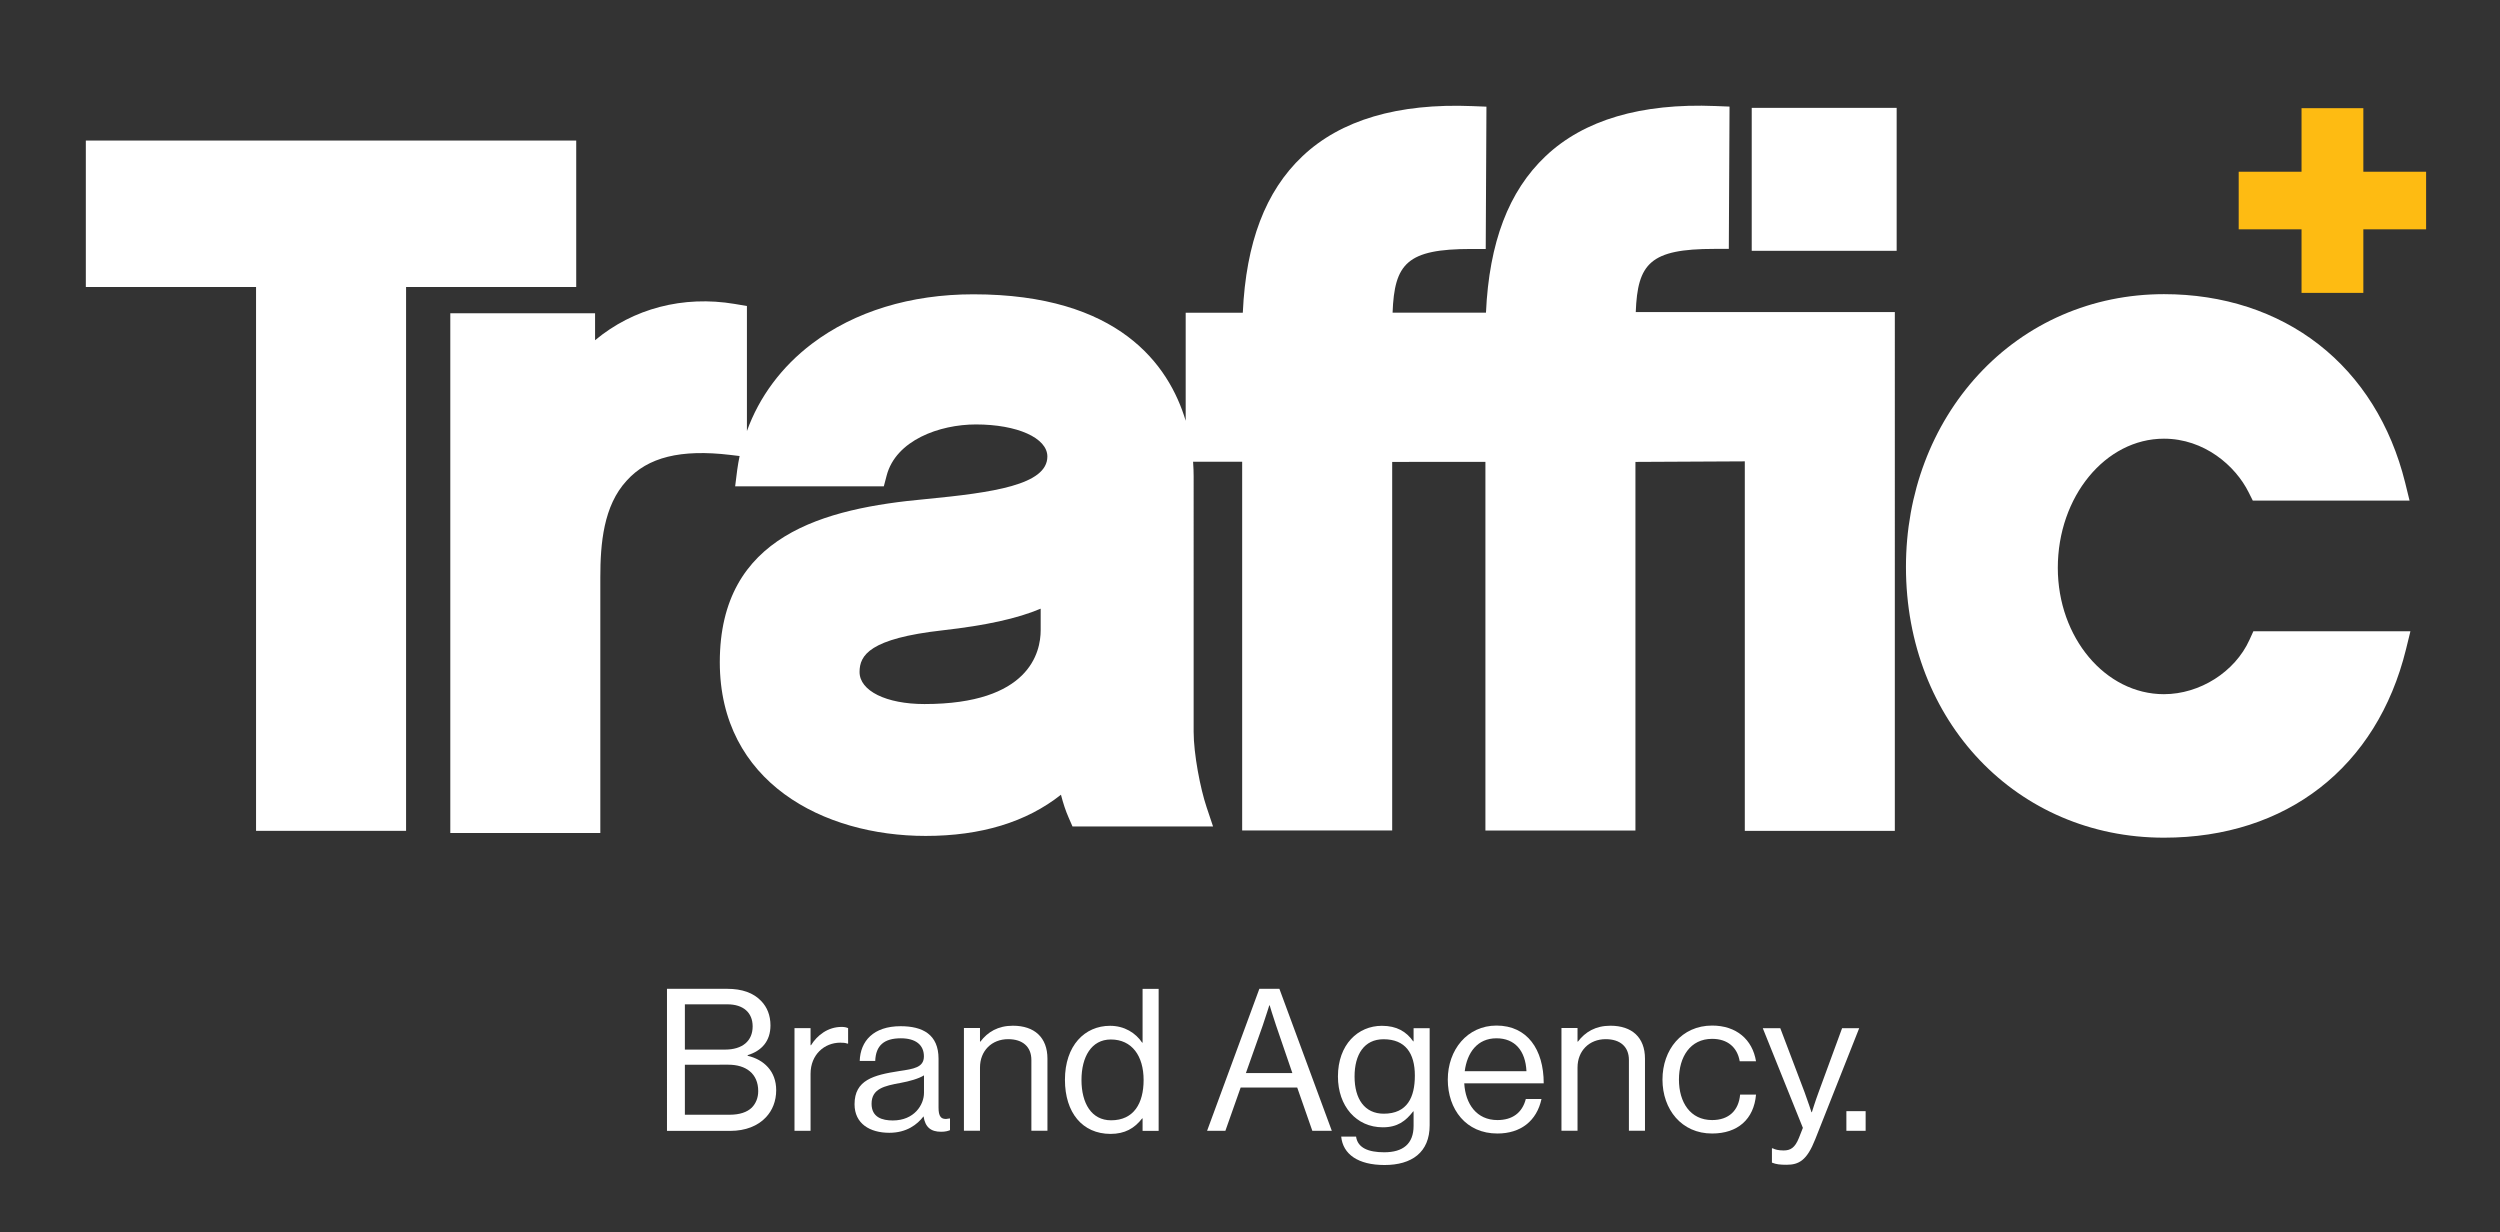
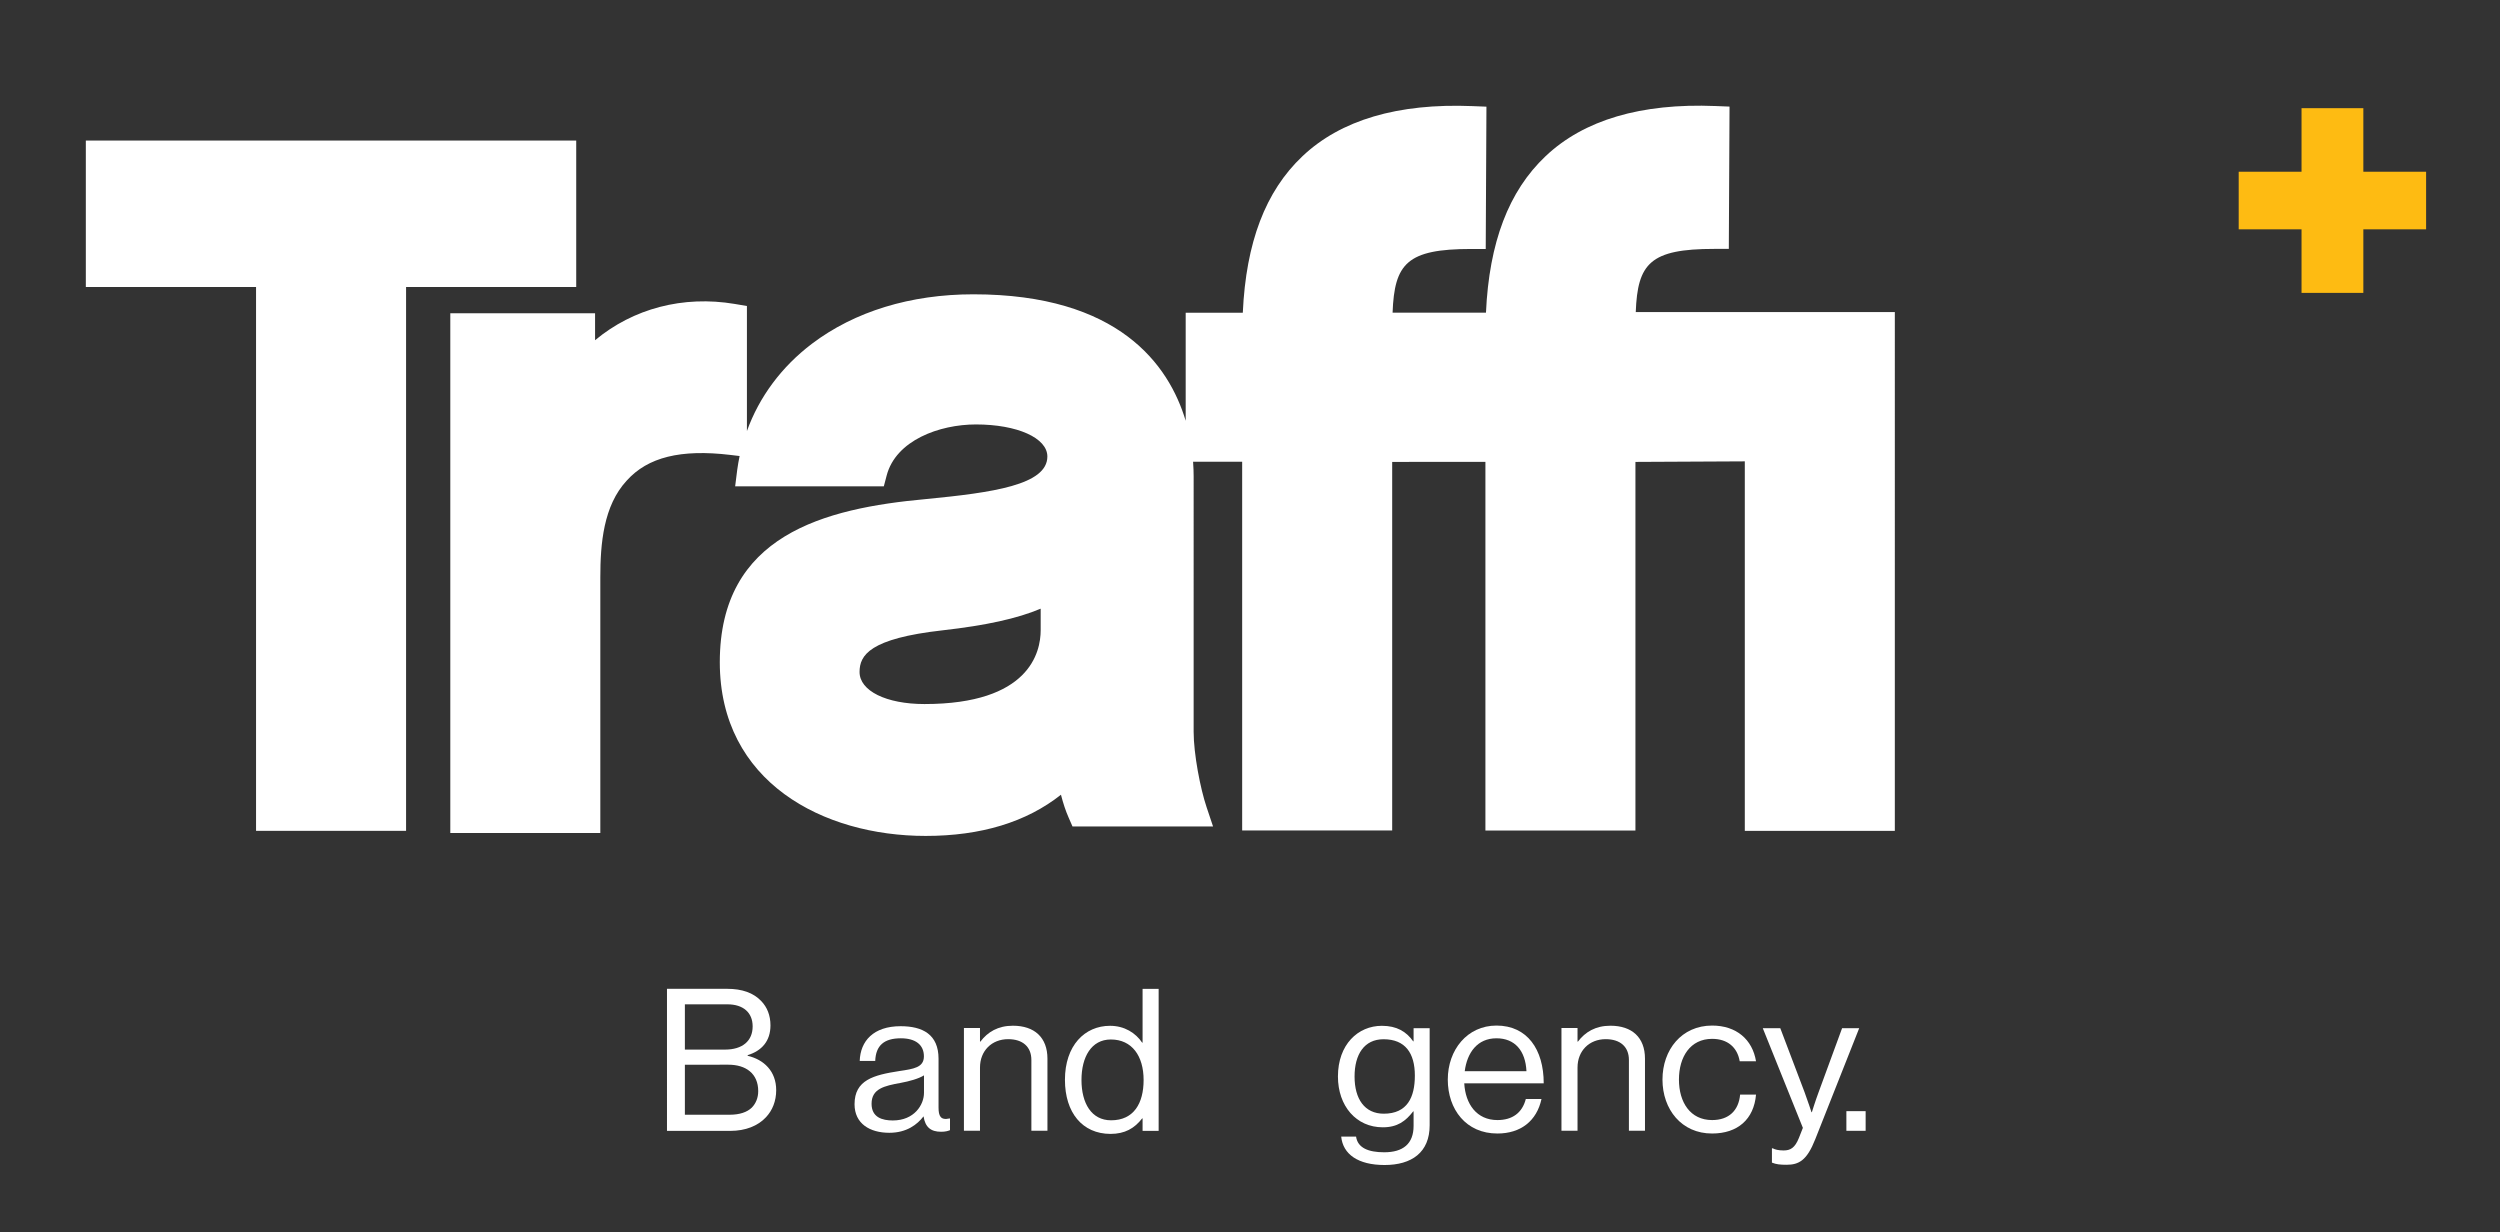
<svg xmlns="http://www.w3.org/2000/svg" version="1.1" id="Layer_1" x="0px" y="0px" viewBox="0 0 314.29 154.89" style="enable-background:new 0 0 314.29 154.89;" xml:space="preserve">
  <rect x="0" y="0" width="314.29" height="154.89" fill="#333333" stroke="none" />
  <style type="text/css">
	.st0{fill:#FFFFFF;}
	.st1{fill:#FEBB12;}
</style>
  <g>
    <polygon class="st0" points="72.44,17.67 10.79,17.67 10.79,36.08 32.19,36.08 32.19,104.45 51.05,104.45 51.05,36.08 72.44,36.08     " />
-     <path class="st0" d="M283.28,79.37l-0.49,1.08v0c-1.82,4.02-6.24,6.82-10.75,6.82c-7.36,0-13.34-7.12-13.34-15.88   c0-8.96,5.99-16.24,13.34-16.24c5.06,0,8.99,3.39,10.66,6.76l0.51,1.02h19.71l-0.56-2.28c-1.79-7.21-5.54-13.21-10.86-17.35   c-5.3-4.13-12.03-6.32-19.45-6.32c-9.03,0-17.32,3.6-23.34,10.13c-5.87,6.37-9.1,14.95-9.1,24.16c0,19.41,13.94,34.04,32.44,34.04   c15.4,0,26.77-8.85,30.42-23.67l0.56-2.28H283.28z" />
    <path class="st0" d="M215.51,31.29h1.83l0.09-17.89l-1.77-0.07c-9.35-0.38-16.55,1.75-21.36,6.31c-4.63,4.38-7.09,10.82-7.49,19.67   h-11.74c0.23-6.18,1.81-8.01,9.88-8.01h1.83l0.09-17.89l-1.77-0.07c-9.36-0.38-16.55,1.74-21.37,6.31   c-4.63,4.38-7.09,10.82-7.49,19.67h-7.18v13.58c-2.12-7.05-8.41-15.9-26.69-15.9c-7.9,0-14.92,2.15-20.29,6.21   c-3.83,2.9-6.64,6.7-8.18,10.98V38.47l-1.53-0.26c-6.49-1.09-12.77,0.57-17.56,4.56v-3.39H56.61v65.34h18.86V72.6   c0-4.25,0.39-9.02,3.32-12.18c2.65-2.95,6.79-3.97,13.02-3.23l1.17,0.14c-0.12,0.58-0.22,1.16-0.3,1.74l-0.26,2.07l18.69,0   l0.36-1.37c1.16-4.41,6.62-6.41,11.22-6.41c5.2,0,8.98,1.7,8.98,4.03c0,3.58-6.9,4.54-15.24,5.35   c-12.83,1.17-25.94,4.53-25.94,20.51c0,15.08,13,21.84,25.88,21.84c6.96,0,12.67-1.74,17.01-5.18c0.28,1.09,0.59,2.03,0.97,2.89   l0.48,1.1h17.67l-0.81-2.42c-0.79-2.34-1.63-6.71-1.63-9.48V59.89c0-0.51-0.02-1.13-0.07-1.84h6.17v46.35h18.86V58.07l11.72-0.01   v46.35h18.86V58.07L219.35,58v46.45h18.86V39.23h-32.57C205.87,33.11,207.46,31.29,215.51,31.29z M130.83,76.52v2.7   c0,2.79-1.42,9.29-14.61,9.29c-4.81,0-8.16-1.66-8.16-4.03c0-2.11,1.27-4.21,10.45-5.24C123.99,78.62,127.89,77.76,130.83,76.52z" />
-     <rect x="220.22" y="13.56" class="st0" width="18.22" height="17.97" />
  </g>
  <polygon class="st1" points="289.34,13.6 289.34,21.59 281.44,21.59 281.44,28.83 289.34,28.83 289.34,36.82 297.11,36.82   297.11,28.83 305,28.83 305,21.59 297.11,21.59 297.11,13.6 " />
  <g>
    <path class="st0" d="M83.86,124.31h7.56c1.87,0,3.3,0.5,4.29,1.55c0.72,0.75,1.15,1.77,1.15,3.05c0,1.97-1.1,3.2-2.87,3.74v0.08   c2.02,0.47,3.59,1.92,3.59,4.32c0,1.37-0.47,2.55-1.3,3.42c-1,1.07-2.55,1.7-4.47,1.7h-7.96V124.31z M91.15,131.95   c2.17,0,3.47-1.07,3.47-2.92c0-1.72-1.17-2.77-3.17-2.77H86.1v5.69H91.15z M91.72,140.14c1.27,0,2.2-0.32,2.8-0.9   c0.5-0.52,0.8-1.22,0.8-2.07c0-2.22-1.57-3.32-3.74-3.32H86.1v6.29H91.72z" />
-     <path class="st0" d="M101.91,131.4h0.05c0.77-1.25,2.12-2.3,3.84-2.3c0.37,0,0.57,0.05,0.82,0.15v1.95h-0.08   c-0.3-0.1-0.5-0.12-0.9-0.12c-2,0-3.74,1.5-3.74,3.92v7.16h-2.02v-12.91h2.02V131.4z" />
    <path class="st0" d="M116.11,140.36h-0.02c-0.77,1-2.1,2.05-4.29,2.05c-2.45,0-4.37-1.15-4.37-3.59c0-3.05,2.4-3.67,5.62-4.17   c1.82-0.27,3.1-0.45,3.1-1.85c0-1.45-1.05-2.27-2.9-2.27c-2.1,0-3.15,0.9-3.22,2.85h-1.95c0.08-2.5,1.72-4.37,5.14-4.37   c2.75,0,4.77,1.02,4.77,4.09v6.14c0,1.05,0.25,1.62,1.37,1.37h0.07v1.47c-0.25,0.1-0.57,0.2-1.1,0.2   C117.01,142.29,116.31,141.69,116.11,140.36z M116.16,137.39v-2.2c-0.67,0.42-1.85,0.75-2.95,0.95c-2.02,0.37-3.64,0.72-3.64,2.62   c0,1.72,1.35,2.1,2.67,2.1C114.94,140.86,116.16,138.89,116.16,137.39z" />
    <path class="st0" d="M123.2,130.95h0.05c0.92-1.22,2.22-2,4.09-2c2.7,0,4.34,1.47,4.34,4.14v9.06h-2.02v-8.89   c0-1.67-1.1-2.62-2.92-2.62c-2.05,0-3.54,1.45-3.54,3.57v7.94h-2.02v-12.91h2.02V130.95z" />
    <path class="st0" d="M133.88,135.75c0-4.29,2.47-6.79,5.67-6.79c1.82,0,3.22,0.9,4.04,2.12h0.05v-6.76h2.02v17.85h-2.02v-1.57   h-0.05c-0.97,1.25-2.17,1.95-3.99,1.95C136.08,142.54,133.88,139.89,133.88,135.75z M143.77,135.77c0-3-1.45-5.09-4.12-5.09   c-2.45,0-3.69,2.2-3.69,5.09c0,2.92,1.25,5.07,3.72,5.07C142.55,140.84,143.77,138.69,143.77,135.77z" />
-     <path class="st0" d="M158.32,124.31h2.52l6.59,17.85h-2.45l-1.9-5.44h-7.11l-1.92,5.44h-2.3L158.32,124.31z M156.63,134.9h5.84   l-2.05-5.99c-0.35-1-0.8-2.52-0.8-2.52h-0.05c0,0-0.47,1.5-0.82,2.52L156.63,134.9z" />
    <path class="st0" d="M168.61,142.89h1.87c0.2,1.42,1.55,1.97,3.54,1.97c2.37,0,3.69-1.07,3.69-3.32v-1.82h-0.05   c-0.95,1.22-1.97,2-3.82,2c-3.34,0-5.64-2.67-5.64-6.39c0-4.02,2.52-6.37,5.52-6.37c1.87,0,3.07,0.72,3.94,1.95h0.05v-1.65h2.02   v12.21c0,3.4-2.25,4.99-5.67,4.99C170.73,146.46,168.83,145.11,168.61,142.89z M177.87,135.22c0-2.82-1.2-4.57-3.94-4.57   c-2.42,0-3.64,1.9-3.64,4.69c0,2.82,1.27,4.67,3.67,4.67C176.92,140.01,177.87,137.94,177.87,135.22z" />
    <path class="st0" d="M182.01,135.72c0-3.74,2.45-6.79,6.12-6.79c3.87,0,5.94,3,5.94,7.26h-9.99c0.15,2.62,1.57,4.62,4.17,4.62   c1.87,0,3.12-0.9,3.57-2.65h1.97c-0.6,2.77-2.62,4.34-5.54,4.34C184.31,142.51,182.01,139.47,182.01,135.72z M184.14,134.67h7.76   c-0.12-2.57-1.45-4.14-3.77-4.14C185.73,130.53,184.44,132.33,184.14,134.67z" />
    <path class="st0" d="M198.32,130.95h0.05c0.92-1.22,2.22-2,4.09-2c2.7,0,4.34,1.47,4.34,4.14v9.06h-2.02v-8.89   c0-1.67-1.1-2.62-2.92-2.62c-2.05,0-3.54,1.45-3.54,3.57v7.94h-2.02v-12.91h2.02V130.95z" />
    <path class="st0" d="M209,135.72c0-3.74,2.4-6.79,6.24-6.79c3.05,0,5.07,1.75,5.52,4.49h-2.05c-0.3-1.75-1.52-2.82-3.47-2.82   c-2.75,0-4.17,2.27-4.17,5.12s1.42,5.09,4.17,5.09c2.1,0,3.34-1.2,3.52-3.2h2c-0.27,3.1-2.3,4.89-5.52,4.89   C211.4,142.51,209,139.47,209,135.72z" />
    <path class="st0" d="M222.76,146.16v-1.8h0.1c0.27,0.15,0.7,0.27,1.37,0.27c0.85,0,1.42-0.32,1.92-1.57l0.5-1.27l-5.04-12.53h2.2   l3.05,8.04c0.4,1.07,0.87,2.52,0.87,2.52h0.05c0,0,0.45-1.45,0.85-2.52l2.95-8.04h2.15l-5.52,13.95c-1.05,2.67-2.05,3.22-3.62,3.22   C223.8,146.43,223.3,146.38,222.76,146.16z" />
    <path class="st0" d="M232.12,139.69h2.42v2.47h-2.42V139.69z" />
  </g>
</svg>